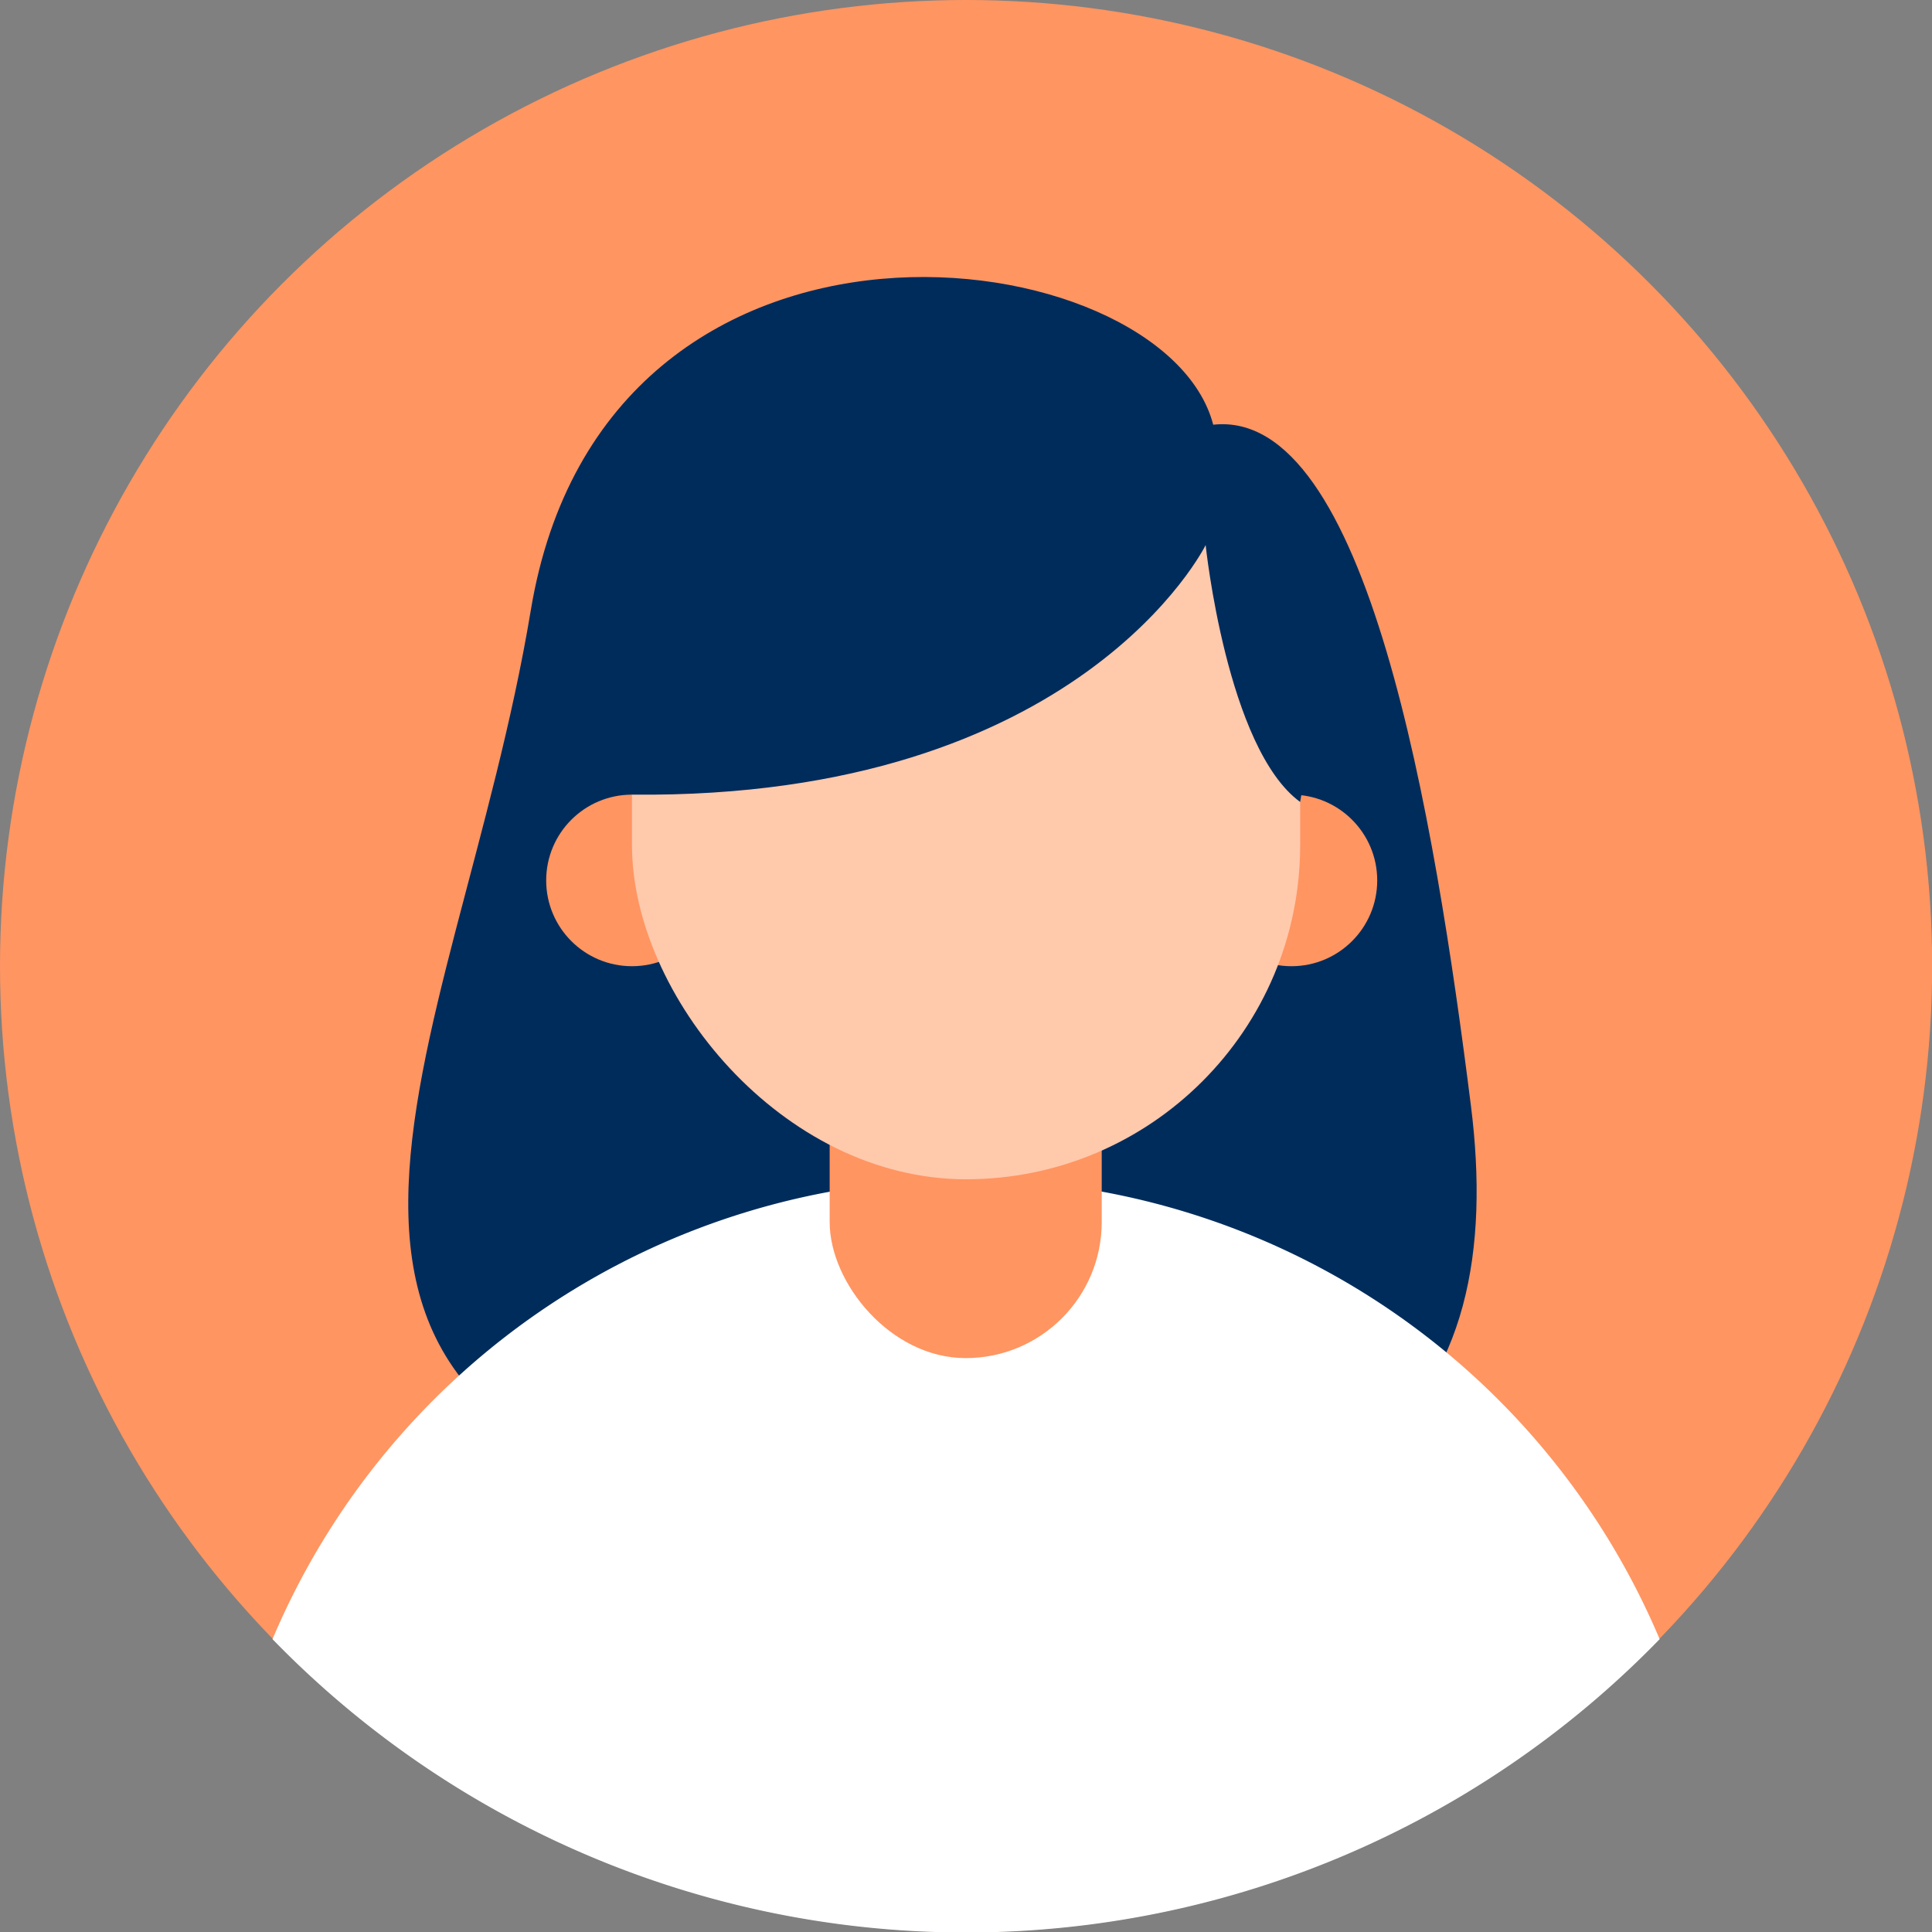
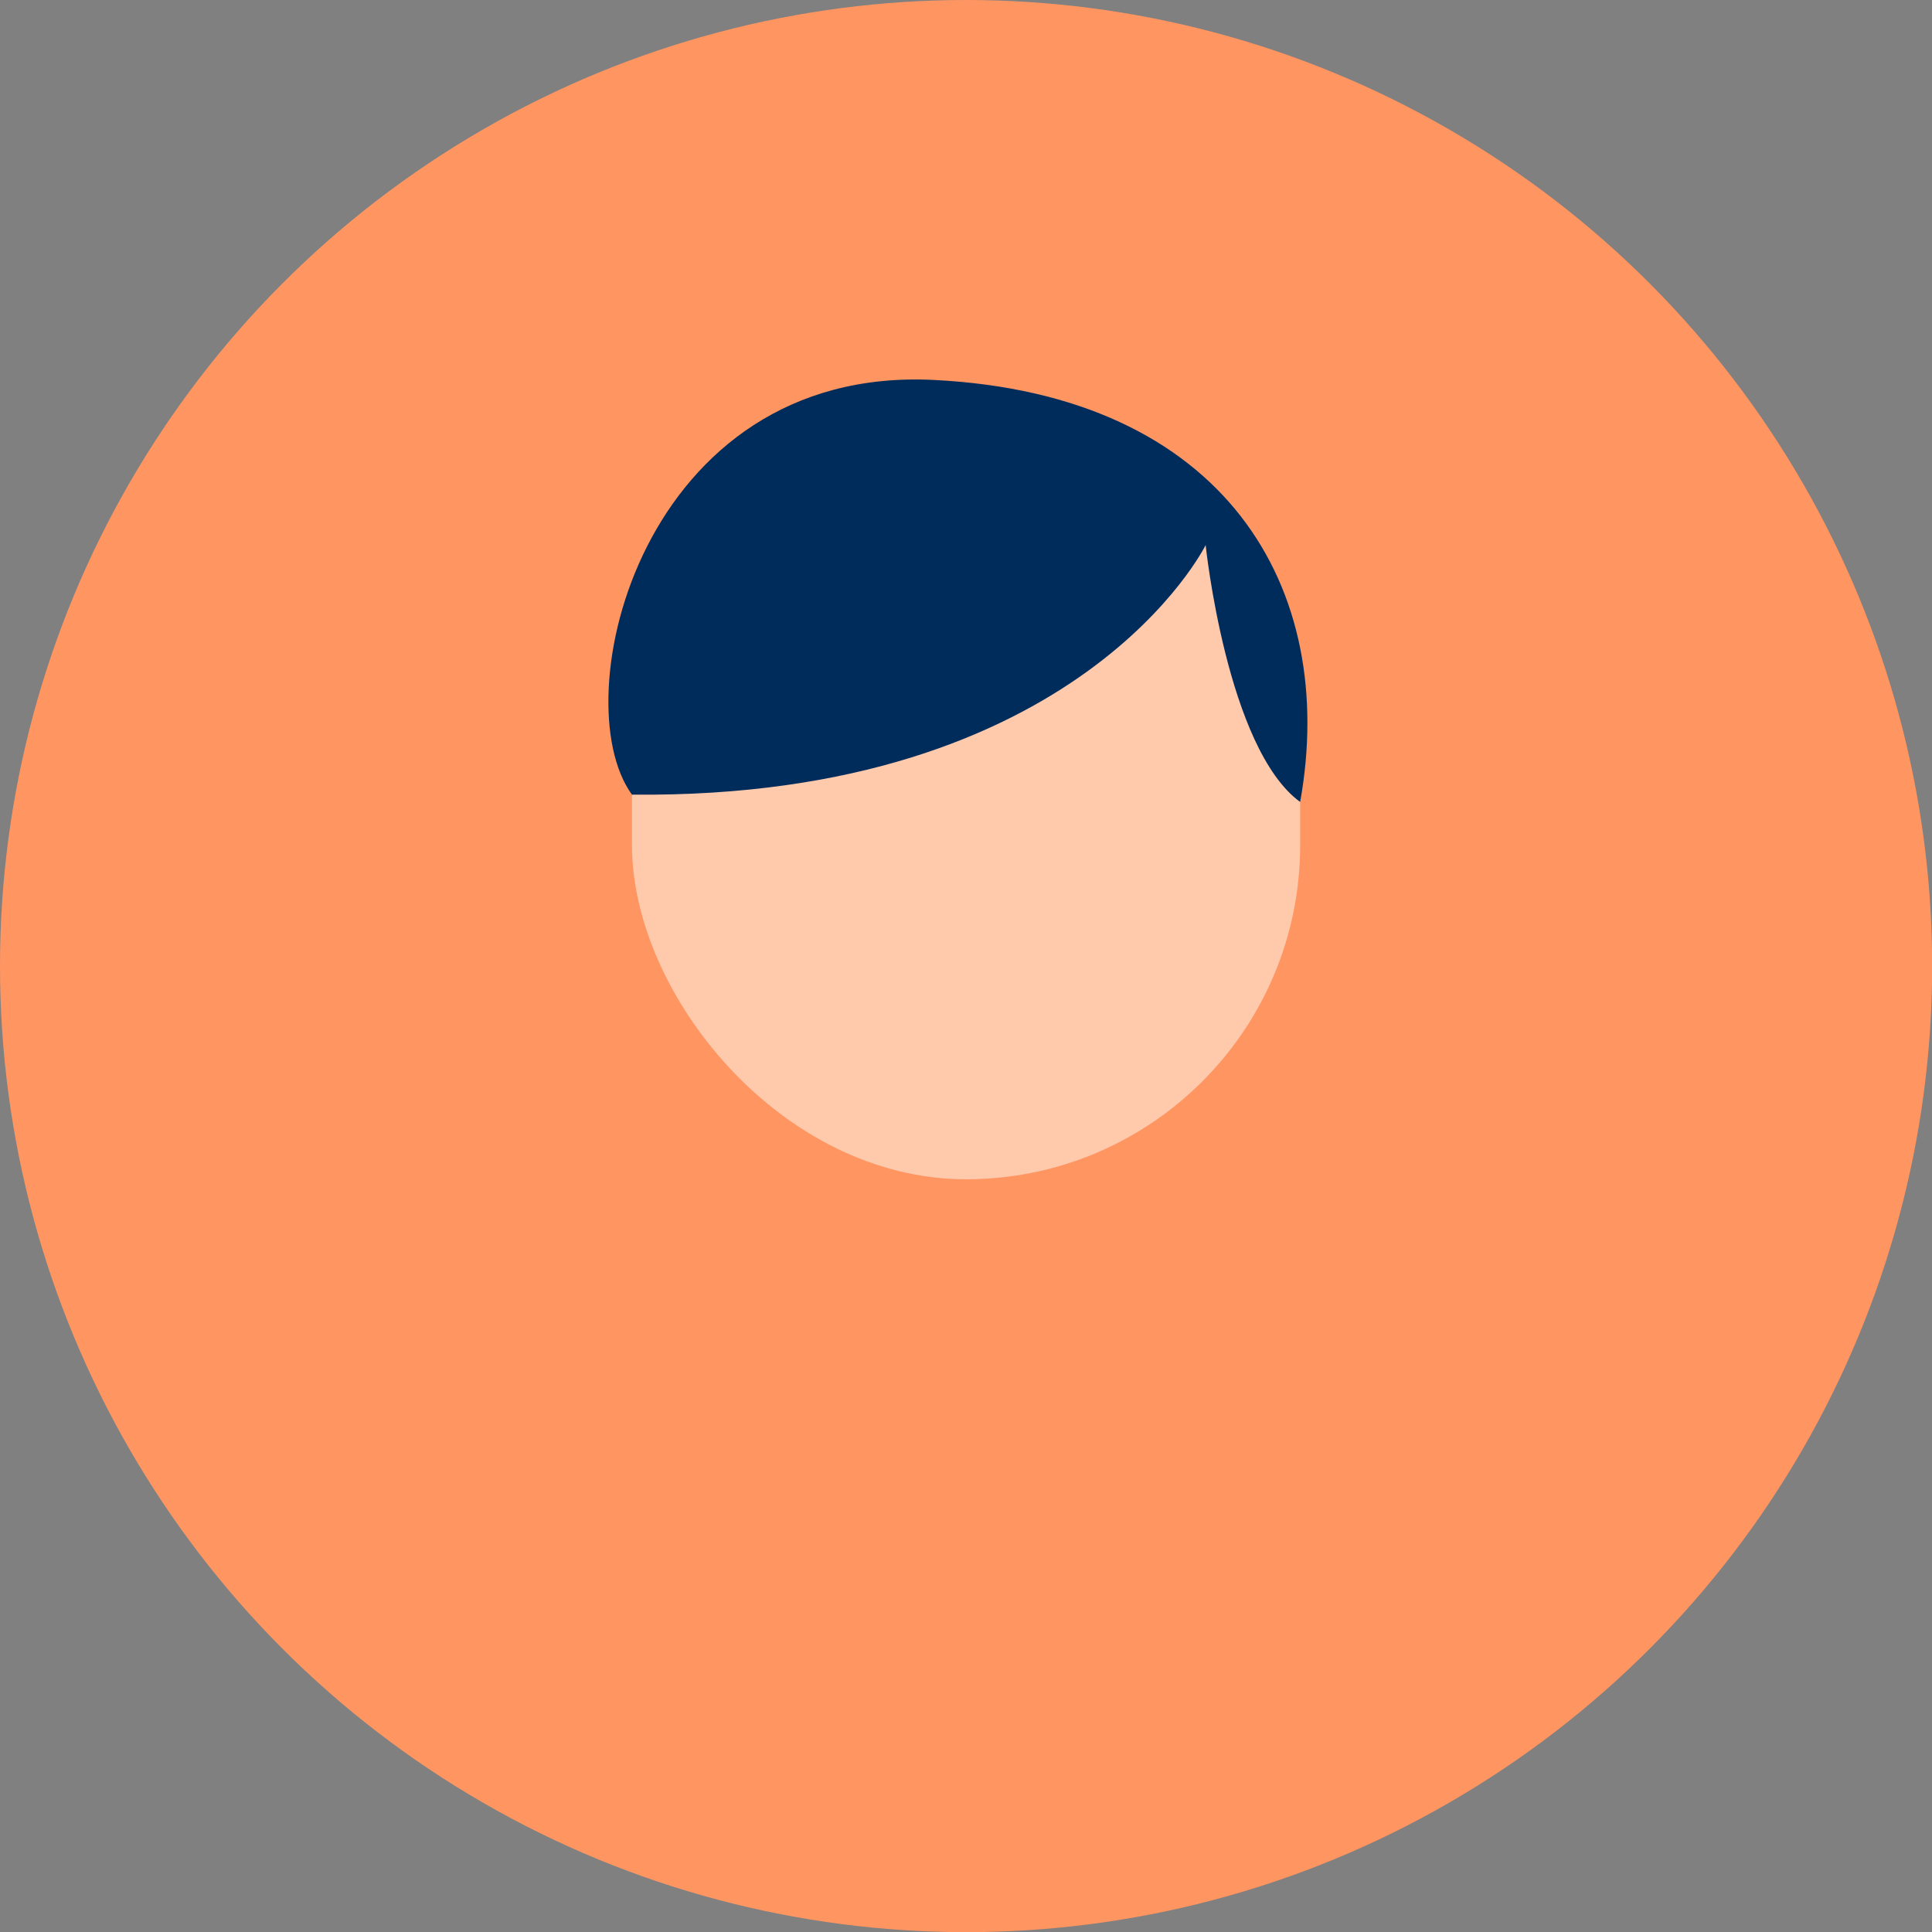
<svg xmlns="http://www.w3.org/2000/svg" data-name="Layer 1" fill="#000000" height="183.6" preserveAspectRatio="xMidYMid meet" version="1" viewBox="0.0 0.0 183.6 183.6" width="183.6" zoomAndPan="magnify">
  <rect x="0.0" y="0.0" width="183.6" height="183.6" fill="#808080" stroke="none" />
  <g id="change1_1">
    <circle cx="91.807" cy="91.807" fill="#ff9561" r="91.807" />
  </g>
  <g id="change2_1">
-     <path d="M115.293,40.361C110.636,22.48,57.511,15.4,50.44,58.006s-32.082,78.141,24.32,86.765,68.476-12.246,65.026-39.671S129.954,38.751,115.293,40.361Z" fill="#002c5c" />
-   </g>
+     </g>
  <g id="change3_1">
-     <path d="M157.718,155.771a91.861,91.861,0,0,1-131.822,0,71.554,71.554,0,0,1,131.822,0Z" fill="#ffffff" />
-   </g>
+     </g>
  <g id="change1_2">
    <rect fill="#ff9561" height="37.256" rx="12.927" width="25.854" x="78.844" y="91.807" />
  </g>
  <g id="change1_3">
    <circle cx="60.057" cy="83.668" fill="#ff9561" r="8.152" />
  </g>
  <g id="change1_4">
    <circle cx="122.726" cy="83.668" fill="#ff9561" r="8.152" />
  </g>
  <g id="change4_1">
    <rect fill="#ffc9ac" height="71.707" rx="31.75" width="63.499" x="60.057" y="40.361" />
  </g>
  <g id="change2_2">
    <path d="M60.057,75.516C102.7,75.95,114.574,51.8,114.574,51.8s2.015,19.324,8.982,24.413C127.2,55.942,116.5,37.486,88.731,36.106S53.462,66.458,60.057,75.516Z" fill="#002c5c" />
  </g>
</svg>